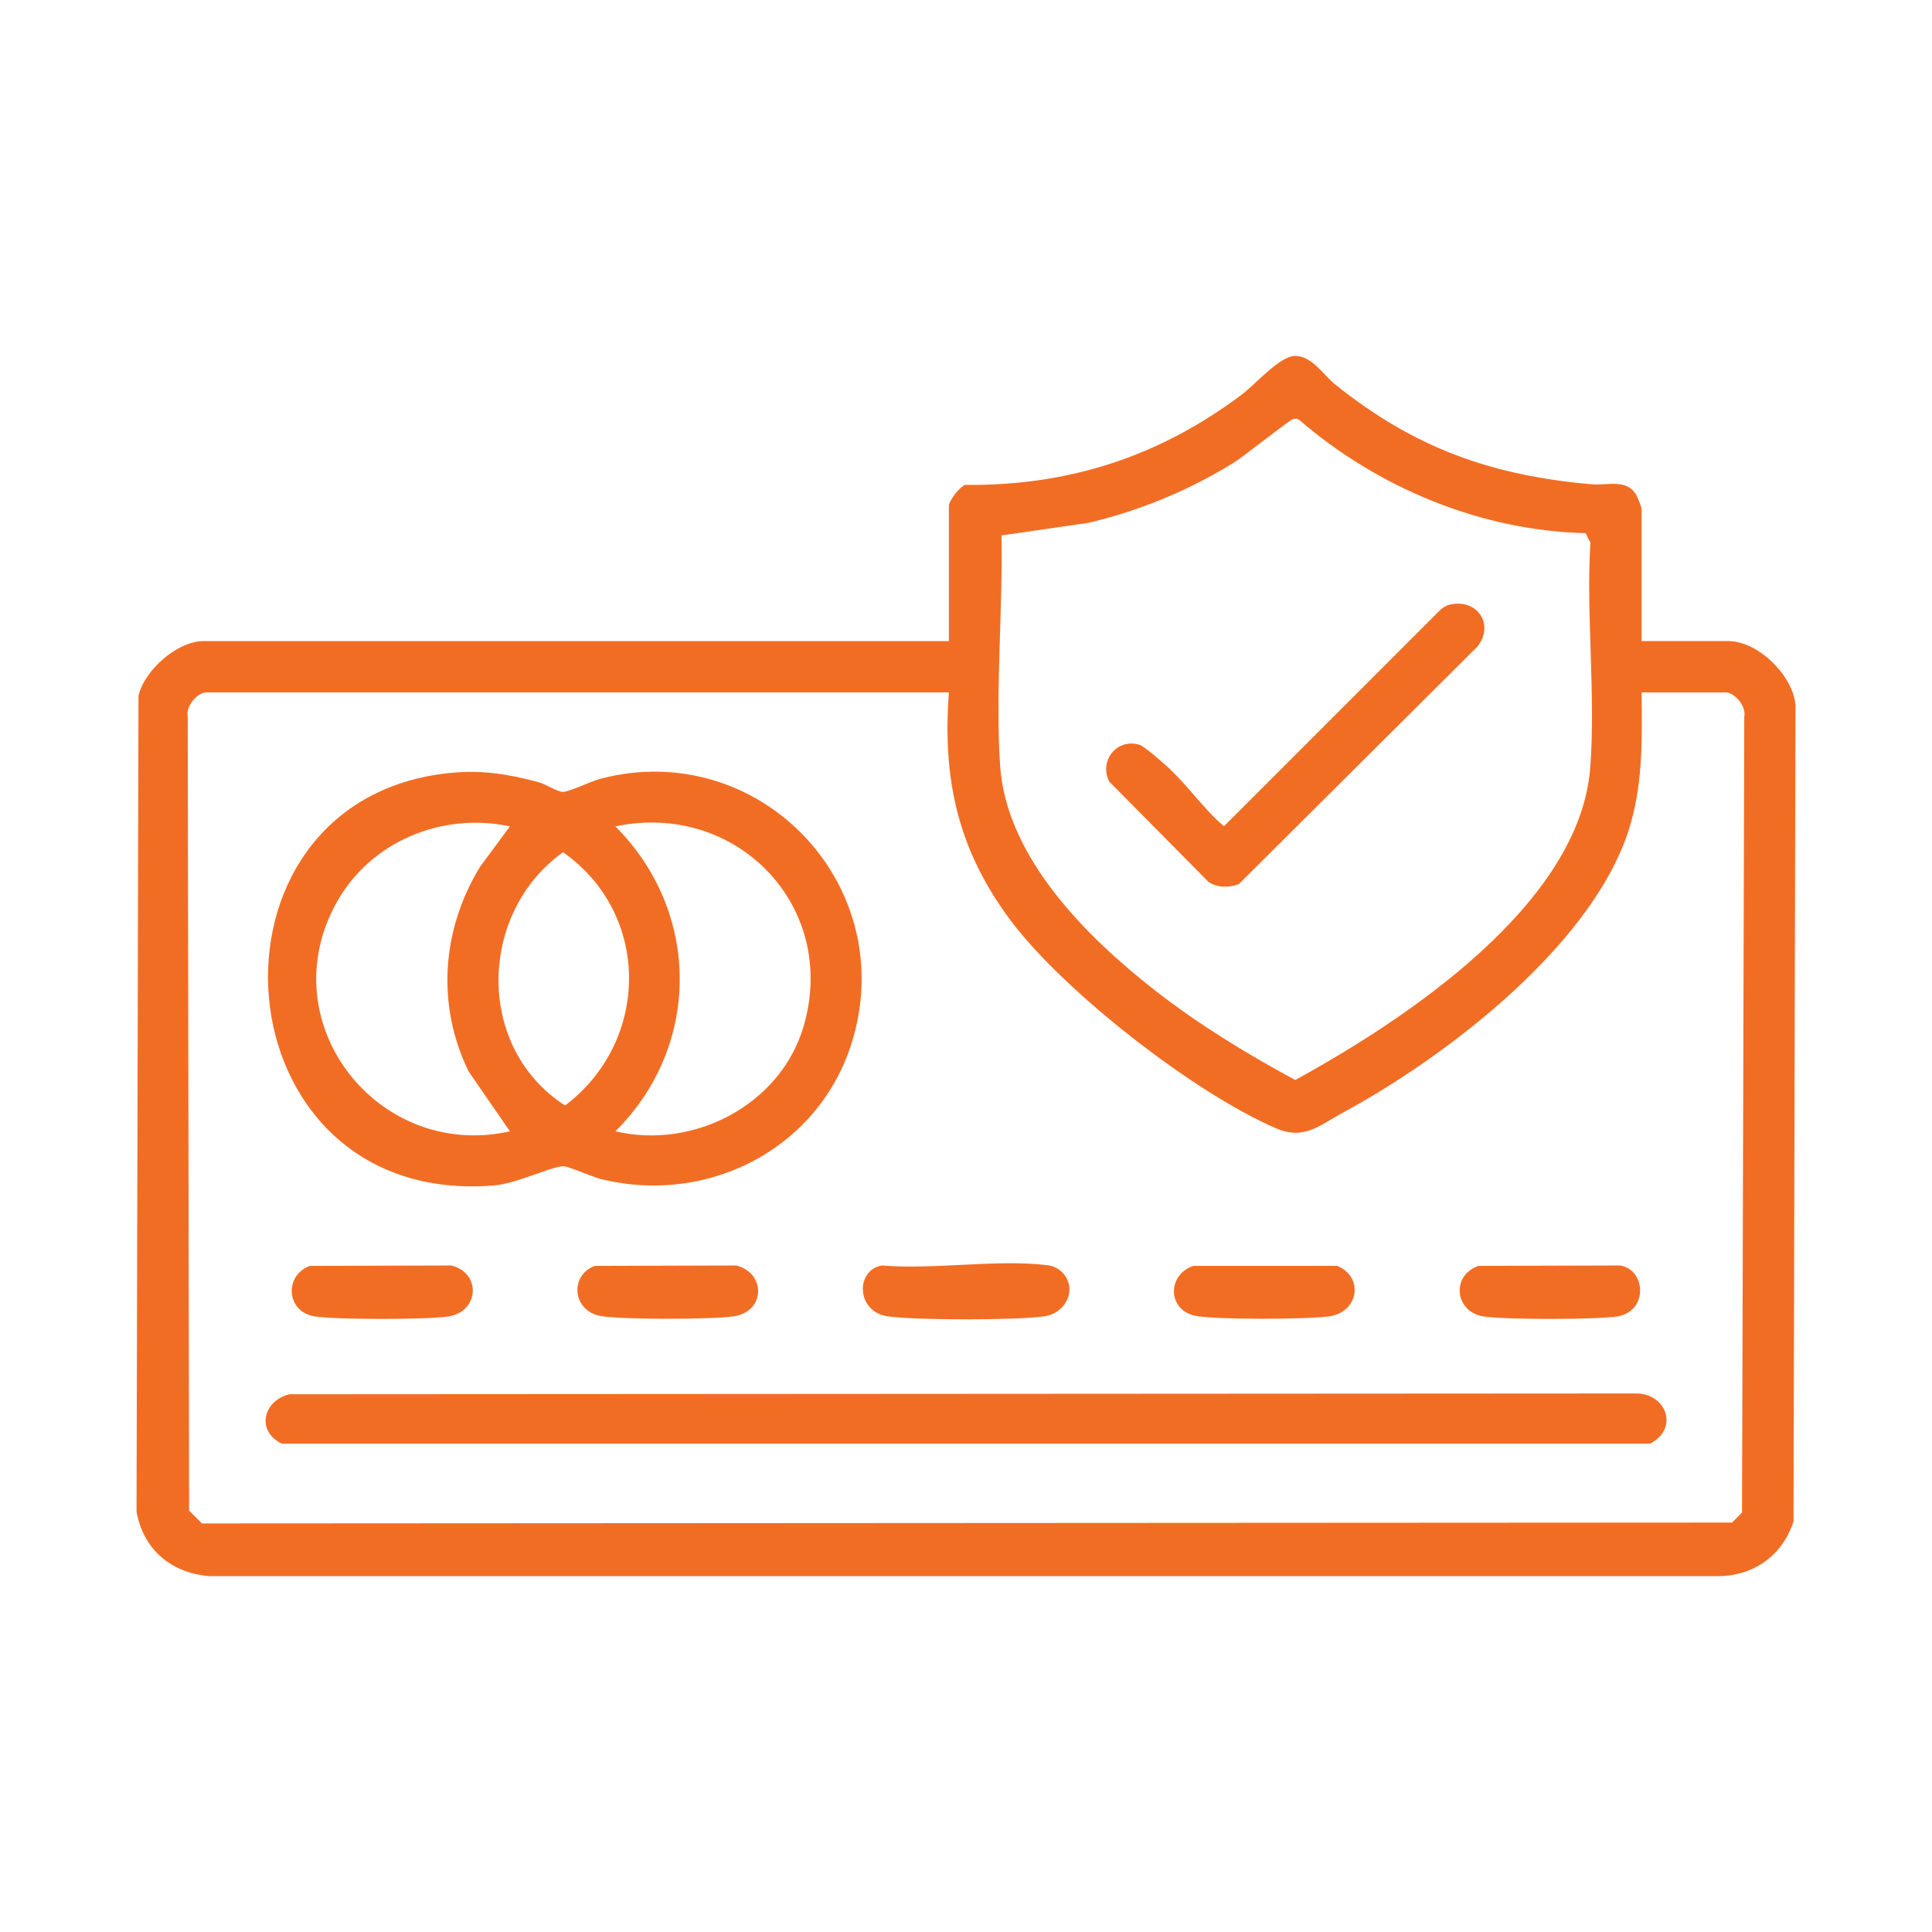
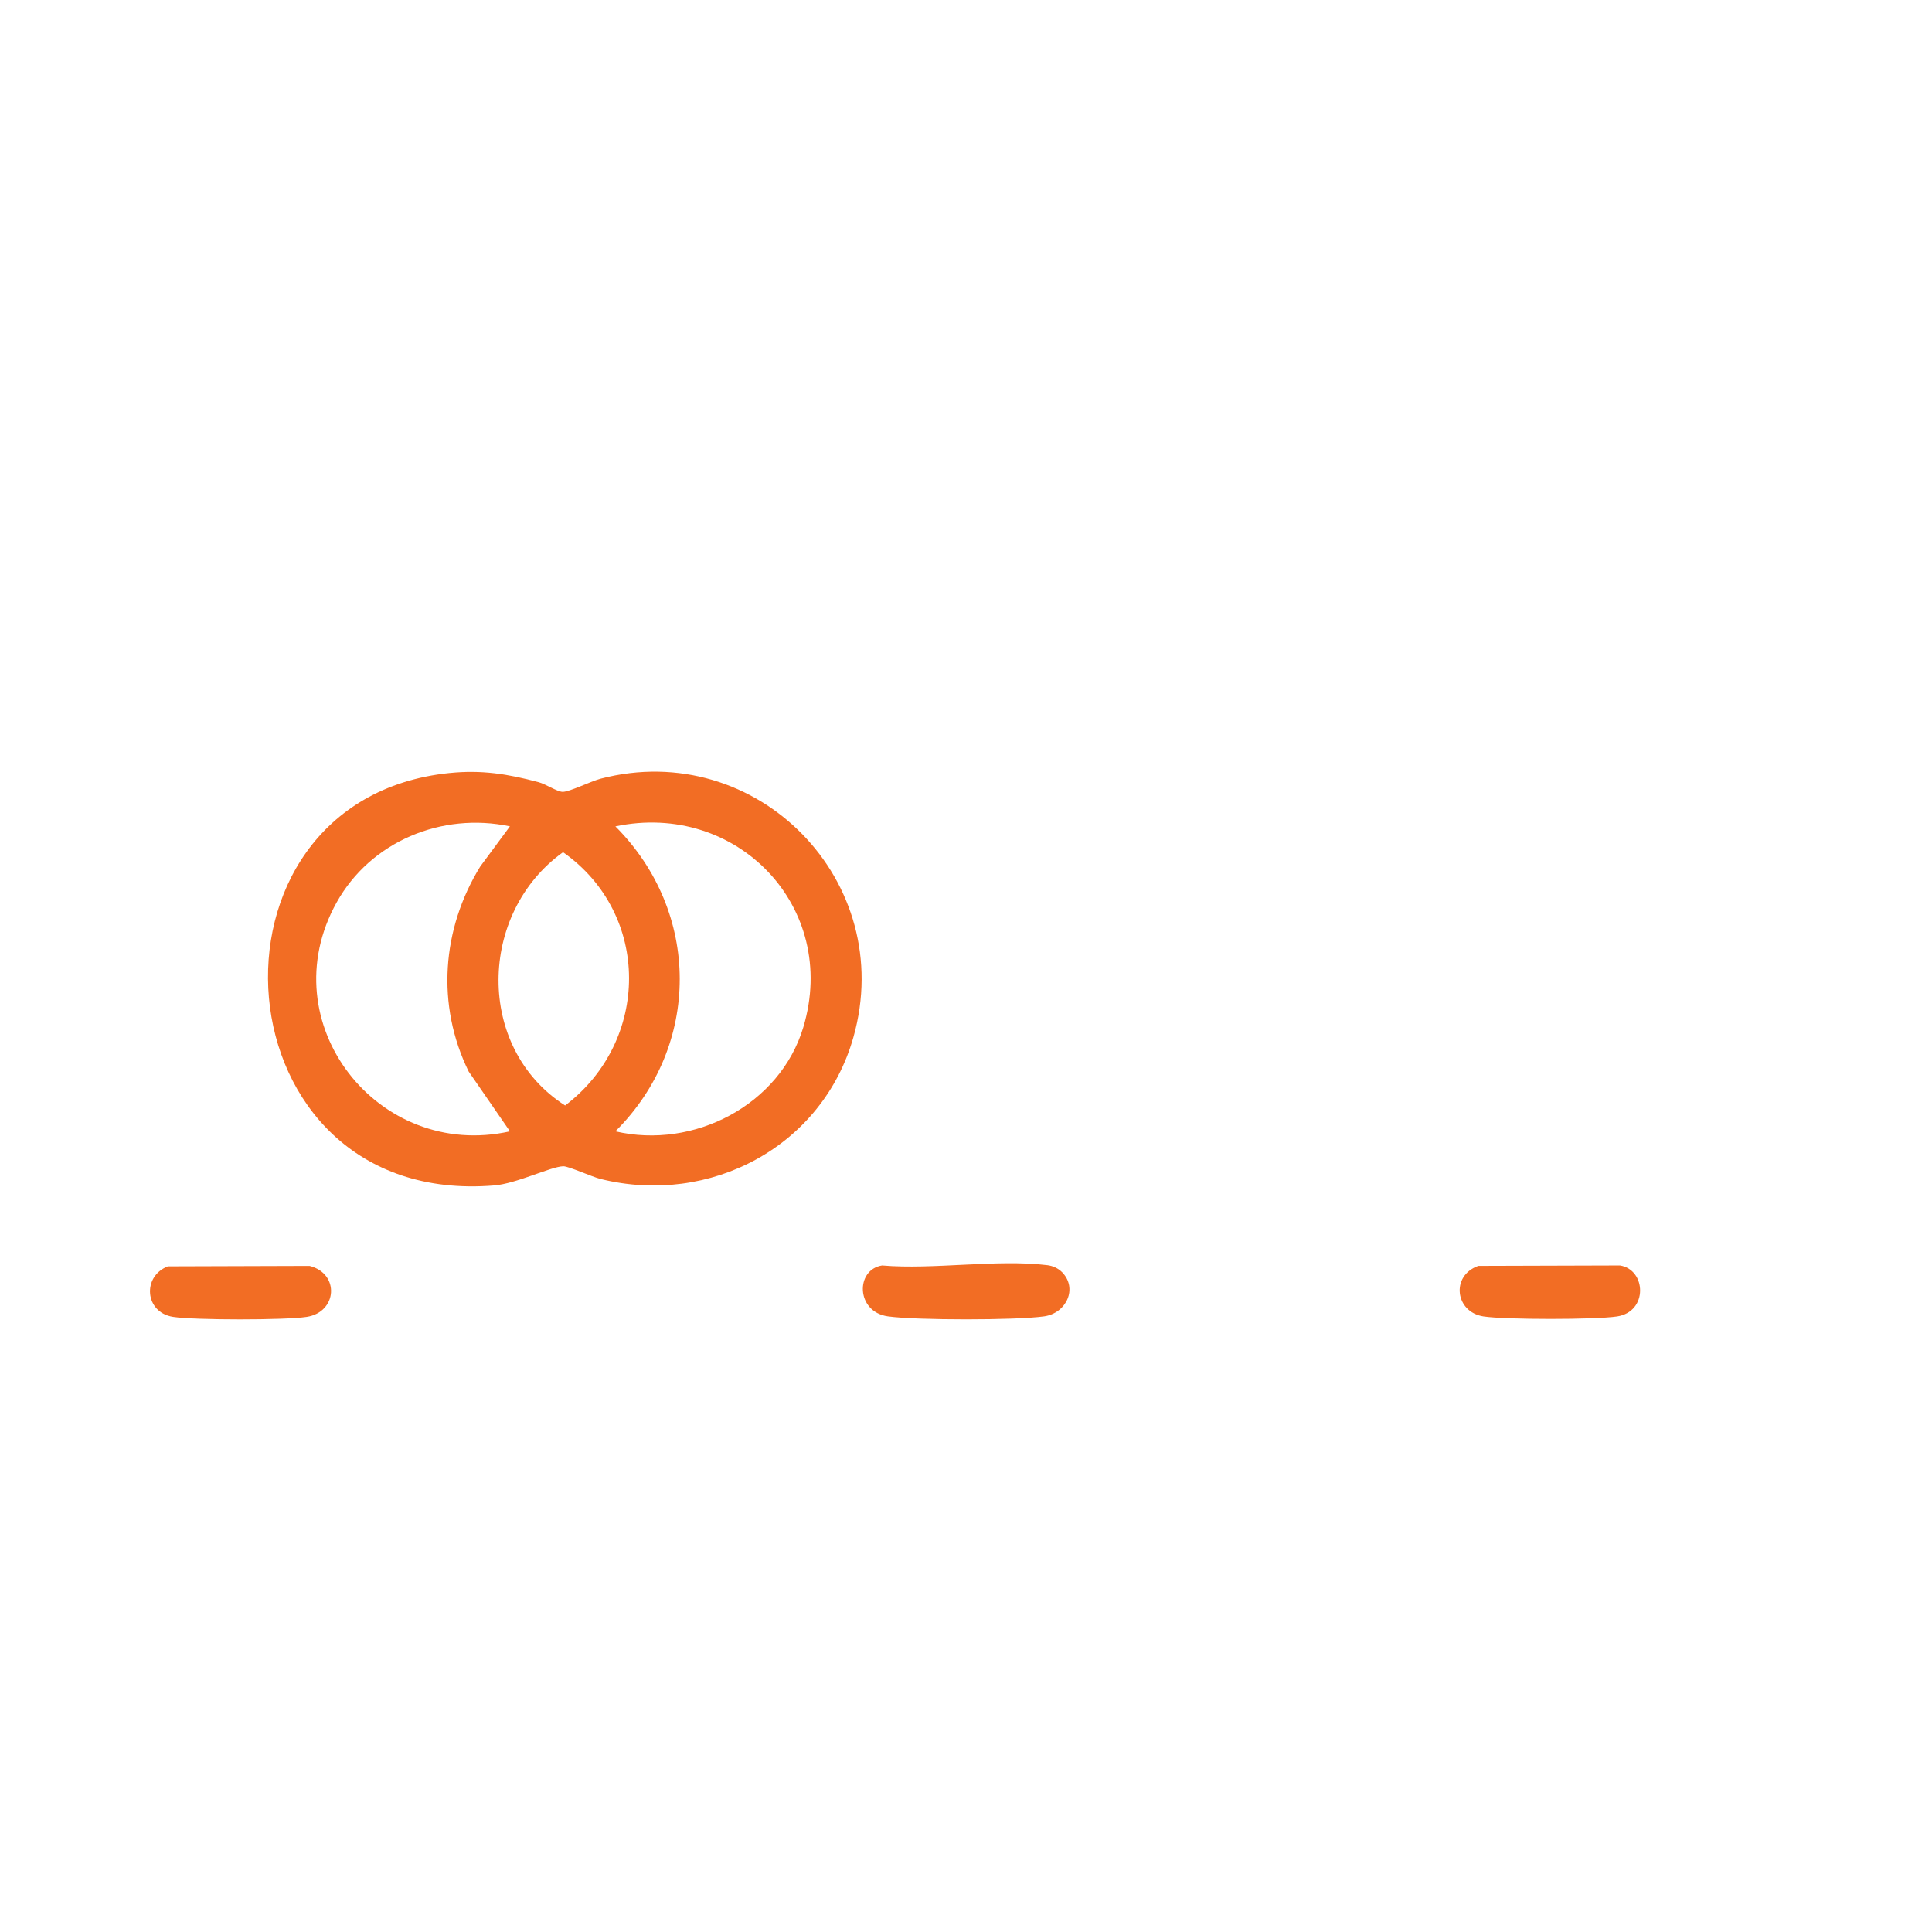
<svg xmlns="http://www.w3.org/2000/svg" id="Layer_1" data-name="Layer 1" viewBox="0 0 1000 1000">
  <defs>
    <style>
      .cls-1 {
        fill: #f26d24;
      }
    </style>
  </defs>
-   <path class="cls-1" d="M849.66,331.82h45c15.19,0,33.49,17.79,34.68,33.19l-1.01,422.42c-5.43,17.14-19.91,27.91-38.03,28.37H108.24c-19.7-1.71-33.9-13.6-37.57-33.25l1.01-422.42c3.08-13.23,20.07-28.3,33.66-28.3h385.81v-70.08c0-2.5,5.67-9.96,8.42-10.76,53.92.53,100.79-14.81,143.39-46.93,6.94-5.23,19.53-19.85,27.45-19.85,8.67,0,14.74,10.03,20.69,14.8,40.87,32.74,80.48,47.08,132.76,51.66,8.31.73,17.64-2.97,22.88,5.15.69,1.06,2.92,6.66,2.92,7.41v68.6ZM669.24,216.91c-1.84.49-25.28,19.23-30.68,22.58-23.11,14.34-48.59,24.84-75.1,31.12l-45.11,6.53c.77,38.75-3.22,80.48-.71,118.93,3.09,47.48,44.48,88.61,79.89,116.33,22.67,17.75,47.56,32.93,72.88,46.62,56.58-31.05,147.21-90.71,152.68-161.56,2.9-37.61-2.19-78.62.09-116.61l-2.49-4.89c-54.14-1.25-107.35-23.43-148.1-58.53-1.06-.79-2.1-.86-3.35-.52ZM491.15,358.38H106.82c-4.73,0-10.8,7.32-9.66,12.47l.73,411.04,6.64,6.64,791.97-.45,5.16-5.16,1.18-412.06c1.14-5.15-4.93-12.47-9.66-12.47h-43.52c.29,22.91.75,45.26-5.51,67.52-17.21,61.14-94.44,120.38-148.41,149.61-13.07,7.08-20.66,14.81-35.47,8.41-42.16-18.2-109.8-70.81-137.27-107.64-27.04-36.25-35.27-72.58-31.85-117.9Z" />
  <path class="cls-1" d="M232.66,400.12c16.62-1.71,30.17.48,46.05,4.72,3.96,1.06,9.64,4.96,12.5,5.02,3.46.08,14.62-5.49,19.64-6.8,81.06-21.15,153.72,53.07,130.87,133.82-16.01,56.58-74.27,87.43-130.87,73.35-4.54-1.13-16.63-6.67-19.35-6.58-6.4.2-24.11,8.98-35.69,9.93-144.02,11.87-159.2-199.5-23.15-213.47ZM263.94,427.73c-35.23-7.5-72.12,7.82-89.7,39.38-34.7,62.31,21.46,133.75,89.7,118.47l-21.37-30.99c-16.87-34.45-13.9-73.73,6.01-106.09l15.36-20.77ZM318.53,585.57c40.53,9.49,85.21-13.61,97.28-53.92,18.62-62.2-34.48-117.16-97.28-103.91,44.26,44.32,44.54,113.57,0,157.83ZM291.43,441.1c-43.97,31.51-45.43,101.26,1.07,131.1,44.02-33.33,44.58-99.01-1.07-131.1Z" />
-   <path class="cls-1" d="M149.95,721.66l696.08-.41c16.42-.51,23.3,18.03,8.13,25.96H145.84c-13.61-6.63-9.43-22.5,4.11-25.55Z" />
  <path class="cls-1" d="M549.64,658.4c8.37,8.4,2.35,21.32-9.2,22.95-14.6,2.06-66.26,2.05-80.88,0-16.58-2.33-16.87-24.16-3-26.34,26.82,2.28,59.44-3.34,85.54-.15,2.78.34,5.58,1.58,7.53,3.54Z" />
-   <path class="cls-1" d="M160.25,655.24l73.37-.23c15.69,3.95,14.35,23.93-1.49,26.38-11.12,1.72-58.02,1.71-69.15,0-14.74-2.26-16.13-21-2.73-26.15Z" />
+   <path class="cls-1" d="M160.25,655.24c15.69,3.95,14.35,23.93-1.49,26.38-11.12,1.72-58.02,1.71-69.15,0-14.74-2.26-16.13-21-2.73-26.15Z" />
  <path class="cls-1" d="M765.14,655.23l73.37-.22c13.58,2.13,14.67,23.9-1.48,26.38-11.2,1.72-57.95,1.71-69.15,0-14.74-2.25-17.06-21.08-2.73-26.15Z" />
-   <path class="cls-1" d="M307.78,655.24l73.37-.23c15.42,4,15.1,24-1.53,26.34-11.54,1.62-57.84,1.78-68.86-.22-14.34-2.6-16.13-20.87-2.98-25.89Z" />
-   <path class="cls-1" d="M617.6,655.23h74.62c13.76,5.78,11.12,23.93-4.25,26.11-11.53,1.63-57.81,1.77-68.86-.21-14.76-2.65-15.32-21.15-1.51-25.9Z" />
-   <path class="cls-1" d="M750.38,312.96c14.16-3.29,23.4,10.17,14.35,21.71l-123.47,122.91c-4.86,1.98-11.44,1.97-15.79-1.16l-51.36-51.91c-5.42-10.76,4.09-22.75,15.96-18.93,2.11.68,11.58,8.94,13.98,11.11,10.56,9.55,18.61,21.7,29.47,30.99l111.36-111.39c1.57-1.53,3.31-2.83,5.5-3.34Z" />
</svg>